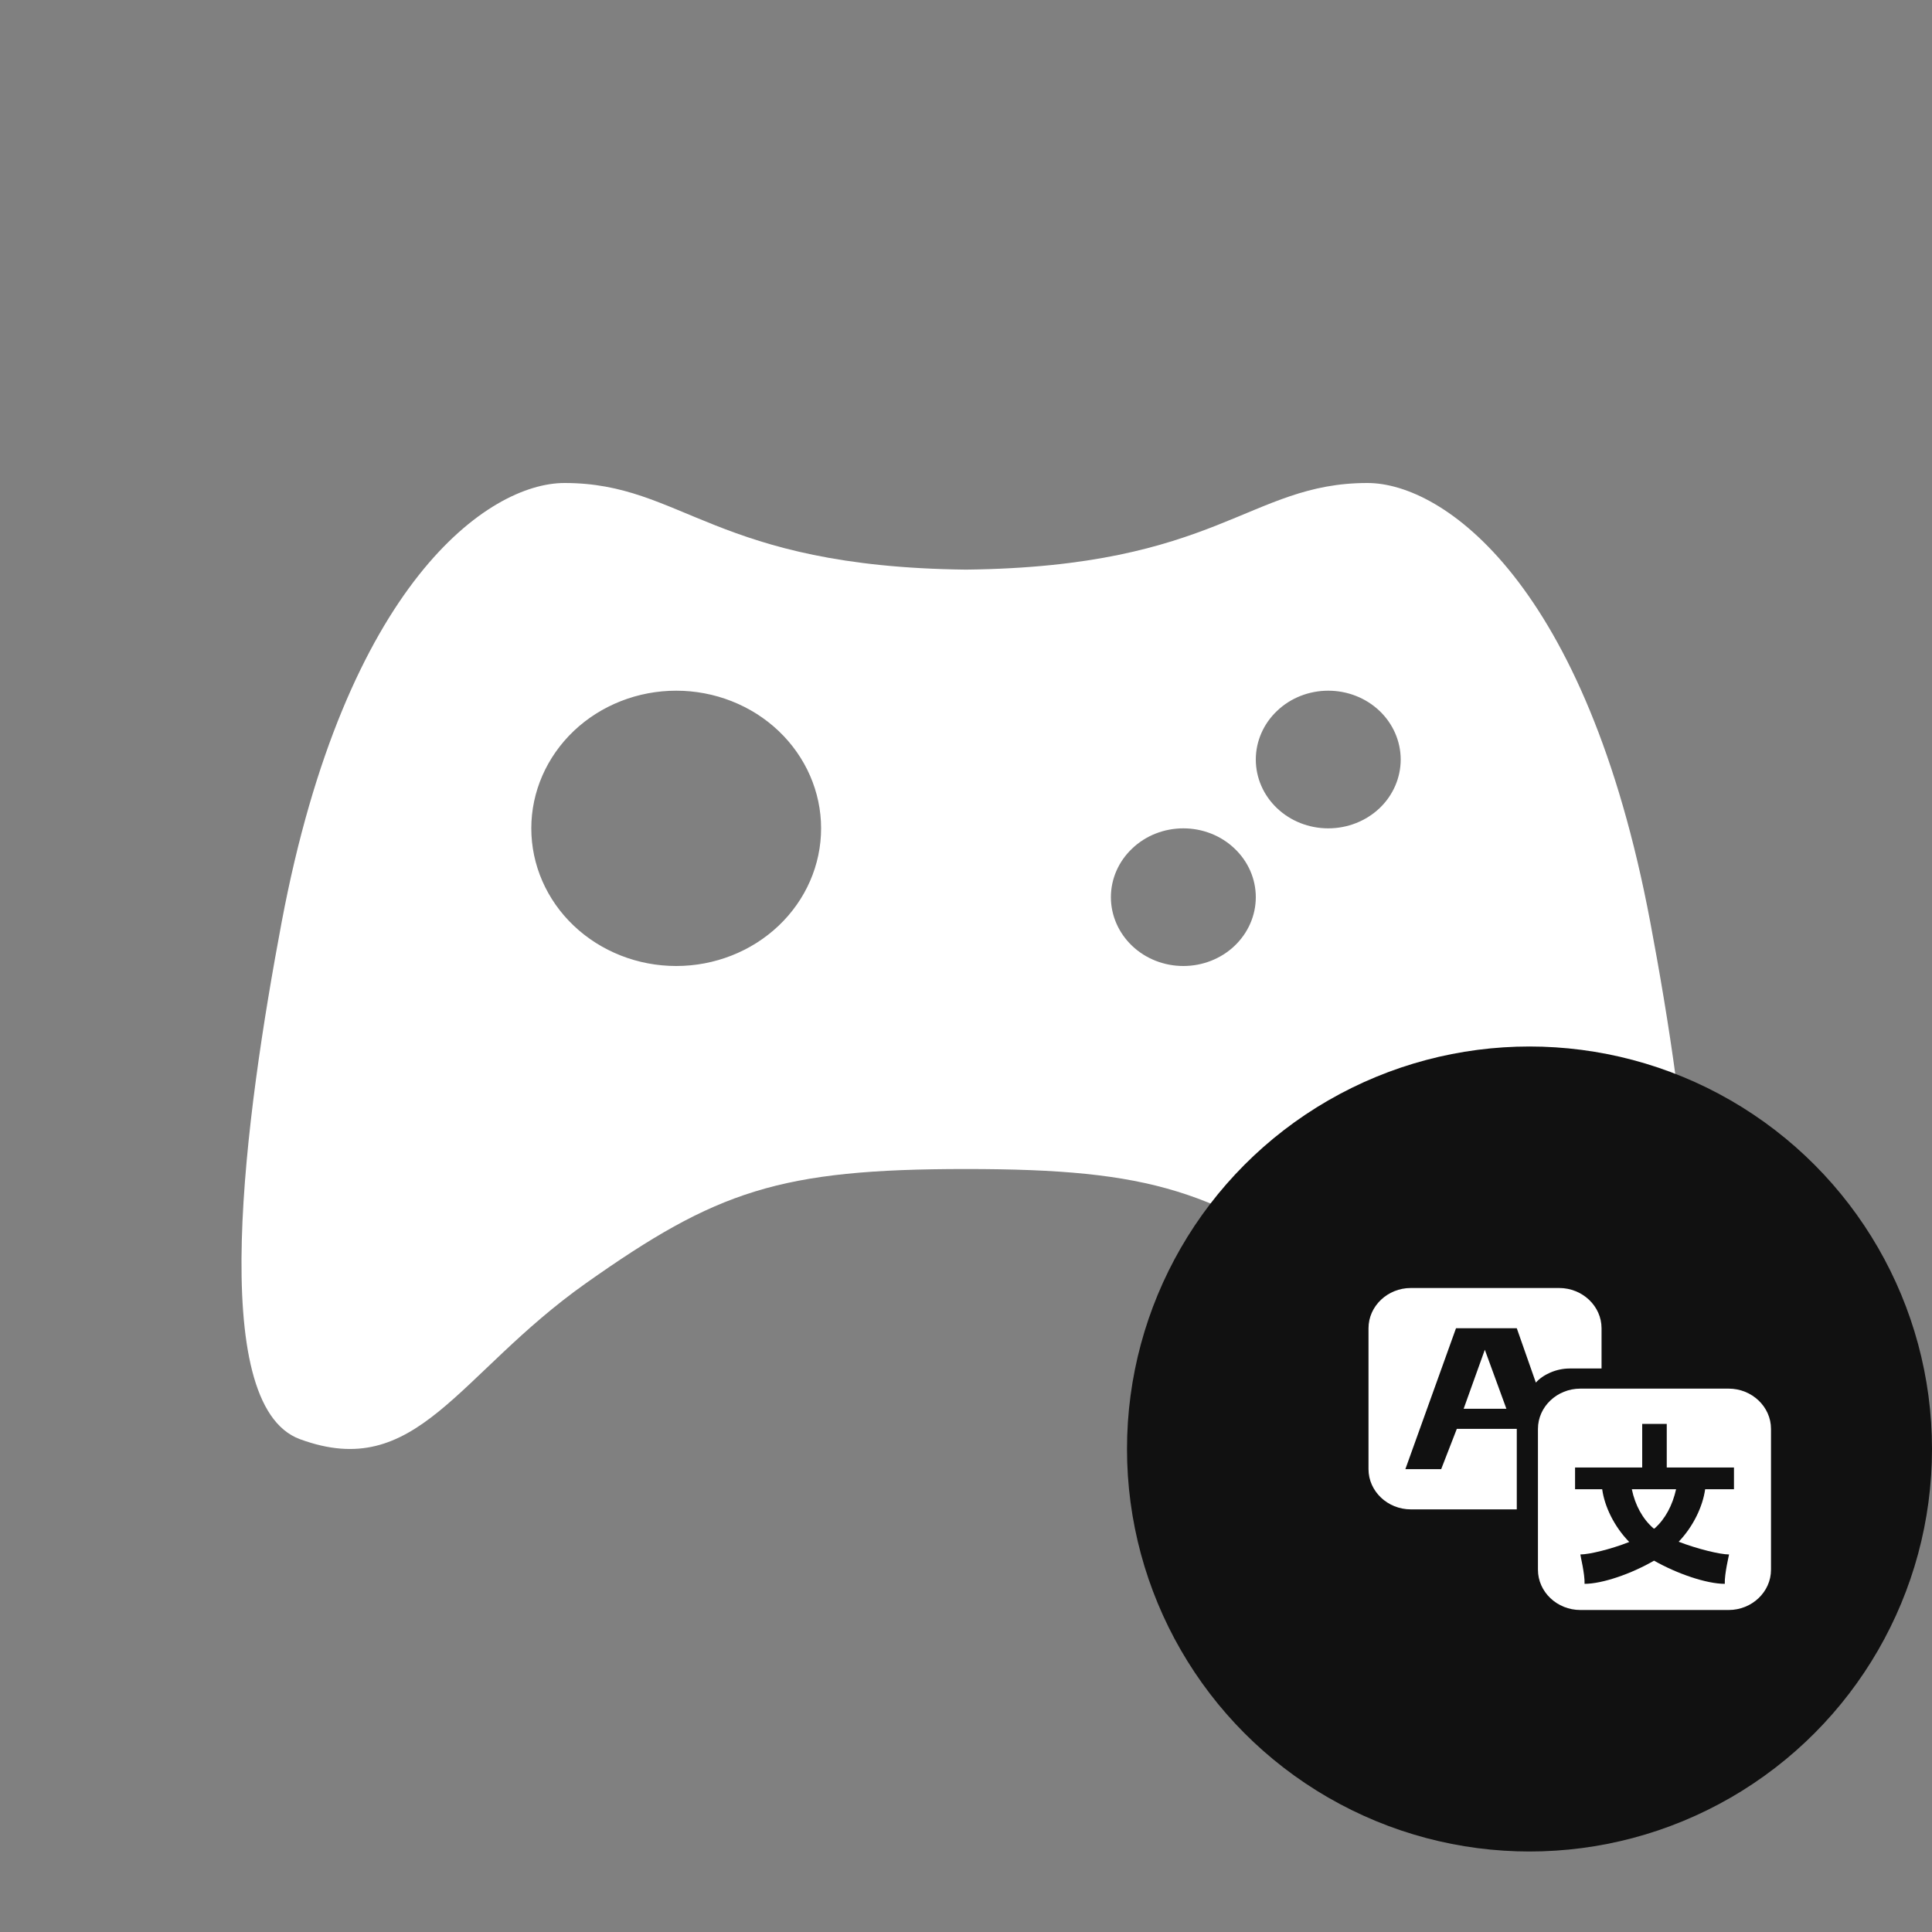
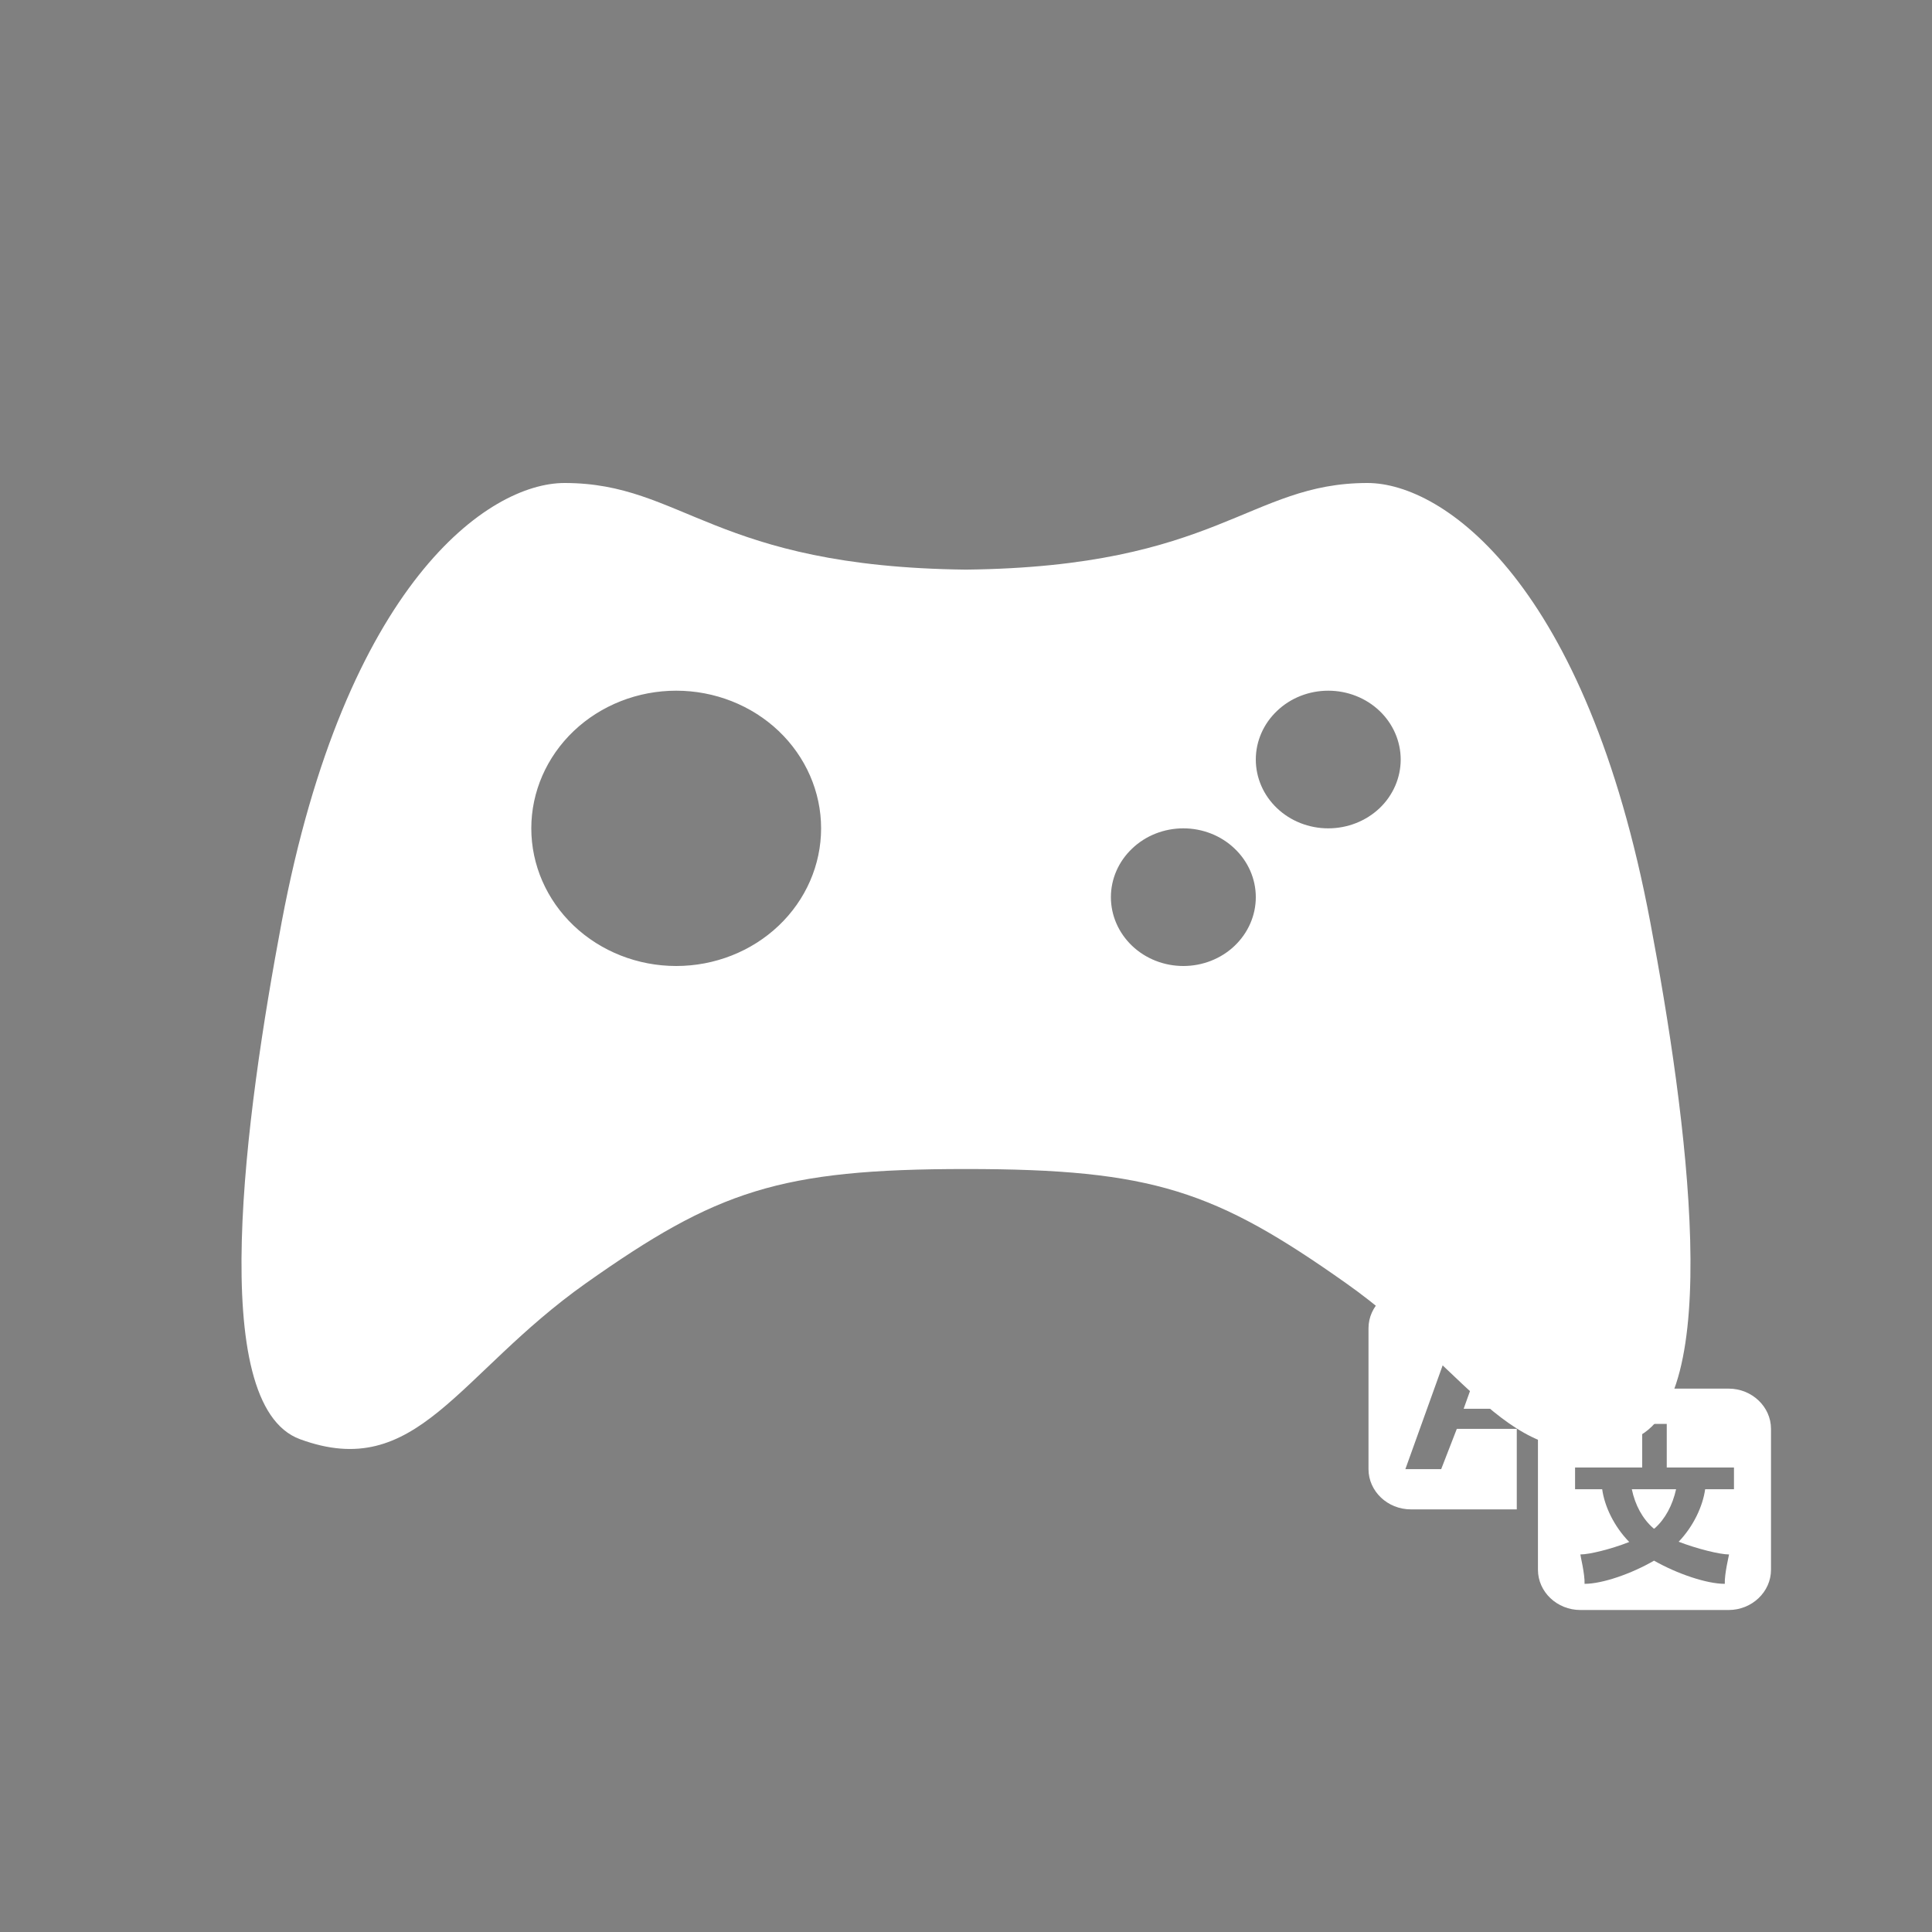
<svg xmlns="http://www.w3.org/2000/svg" width="24" height="24" viewBox="0 0 24 24" fill="none">
  <rect x="0" y="0" width="24" height="24" fill="#808080" stroke="none" />
-   <path fill-rule="evenodd" clip-rule="evenodd" d="M20.5 11.454C19.706 7.242 17.931 6 16.987 6C15.514 6 15.136 7.041 12 7.076C8.864 7.041 8.486 6 7.013 6C6.069 6 4.293 7.242 3.499 11.454C3.047 13.858 2.555 17.447 3.726 17.878C5.183 18.414 5.677 17.074 7.278 15.941C8.902 14.793 9.682 14.522 12 14.522C14.319 14.522 15.098 14.793 16.722 15.941C18.323 17.073 18.817 18.414 20.274 17.878C21.445 17.447 20.953 13.859 20.5 11.454V11.454ZM8.4 12C7.923 12 7.465 11.82 7.127 11.499C6.79 11.179 6.6 10.744 6.6 10.29C6.6 9.837 6.79 9.402 7.127 9.081C7.465 8.76 7.923 8.58 8.4 8.58C8.877 8.58 9.335 8.76 9.673 9.081C10.01 9.402 10.2 9.837 10.2 10.29C10.2 10.744 10.01 11.179 9.673 11.499C9.335 11.82 8.877 12 8.4 12ZM14.7 12C14.461 12 14.232 11.91 14.064 11.75C13.895 11.589 13.8 11.372 13.8 11.145C13.8 10.918 13.895 10.701 14.064 10.541C14.232 10.38 14.461 10.29 14.7 10.29C14.939 10.29 15.168 10.38 15.336 10.541C15.505 10.701 15.6 10.918 15.6 11.145C15.6 11.372 15.505 11.589 15.336 11.75C15.168 11.91 14.939 12 14.7 12ZM16.5 10.29C16.261 10.29 16.032 10.2 15.864 10.04C15.695 9.88 15.6 9.662 15.6 9.435C15.6 9.209 15.695 8.991 15.864 8.831C16.032 8.67 16.261 8.58 16.5 8.58C16.739 8.58 16.968 8.67 17.137 8.831C17.305 8.991 17.4 9.209 17.4 9.435C17.4 9.662 17.305 9.88 17.137 10.04C16.968 10.2 16.739 10.29 16.5 10.29Z" fill="white" />
-   <circle cx="19" cy="18" r="5" fill="#111111" />
+   <path fill-rule="evenodd" clip-rule="evenodd" d="M20.5 11.454C19.706 7.242 17.931 6 16.987 6C15.514 6 15.136 7.041 12 7.076C8.864 7.041 8.486 6 7.013 6C6.069 6 4.293 7.242 3.499 11.454C3.047 13.858 2.555 17.447 3.726 17.878C5.183 18.414 5.677 17.074 7.278 15.941C8.902 14.793 9.682 14.522 12 14.522C14.319 14.522 15.098 14.793 16.722 15.941C18.323 17.073 18.817 18.414 20.274 17.878C21.445 17.447 20.953 13.859 20.5 11.454V11.454M8.4 12C7.923 12 7.465 11.82 7.127 11.499C6.79 11.179 6.6 10.744 6.6 10.29C6.6 9.837 6.79 9.402 7.127 9.081C7.465 8.76 7.923 8.58 8.4 8.58C8.877 8.58 9.335 8.76 9.673 9.081C10.01 9.402 10.2 9.837 10.2 10.29C10.2 10.744 10.01 11.179 9.673 11.499C9.335 11.82 8.877 12 8.4 12ZM14.7 12C14.461 12 14.232 11.91 14.064 11.75C13.895 11.589 13.8 11.372 13.8 11.145C13.8 10.918 13.895 10.701 14.064 10.541C14.232 10.38 14.461 10.29 14.7 10.29C14.939 10.29 15.168 10.38 15.336 10.541C15.505 10.701 15.6 10.918 15.6 11.145C15.6 11.372 15.505 11.589 15.336 11.75C15.168 11.91 14.939 12 14.7 12ZM16.5 10.29C16.261 10.29 16.032 10.2 15.864 10.04C15.695 9.88 15.6 9.662 15.6 9.435C15.6 9.209 15.695 8.991 15.864 8.831C16.032 8.67 16.261 8.58 16.5 8.58C16.739 8.58 16.968 8.67 17.137 8.831C17.305 8.991 17.4 9.209 17.4 9.435C17.4 9.662 17.305 9.88 17.137 10.04C16.968 10.2 16.739 10.29 16.5 10.29Z" fill="white" />
  <path d="M19.895 17H19.497C19.332 17 19.168 17.075 19.079 17.175L18.842 16.5H18.087L17.458 18.25H17.903L18.097 17.75H18.842V18.75H17.526C17.237 18.75 17 18.525 17 18.25V16.5C17 16.225 17.237 16 17.526 16H19.368C19.658 16 19.895 16.225 19.895 16.5V17ZM18.713 17.5H18.182L18.445 16.767L18.713 17.5ZM19.632 17.25H21.474C21.763 17.25 22 17.475 22 17.75V19.5C22 19.775 21.763 20 21.474 20H19.632C19.342 20 19.105 19.775 19.105 19.5V17.75C19.105 17.475 19.342 17.25 19.632 17.25ZM21.54 18.5V18.23H20.705V17.688H20.4V18.23H19.566V18.5H19.903C19.932 18.712 20.05 18.962 20.239 19.155C20.011 19.245 19.742 19.31 19.632 19.31C19.629 19.315 19.689 19.552 19.684 19.675C19.905 19.675 20.266 19.55 20.547 19.387C20.834 19.55 21.2 19.675 21.426 19.675C21.421 19.552 21.479 19.315 21.479 19.31C21.366 19.31 21.087 19.242 20.853 19.152C21.037 18.96 21.153 18.71 21.182 18.5H21.54V18.5ZM20.537 18.983C20.405 18.867 20.313 18.7 20.271 18.5H20.821C20.776 18.7 20.687 18.867 20.558 18.983L20.547 18.99C20.547 18.99 20.54 18.985 20.537 18.983V18.983Z" fill="white" />
</svg>